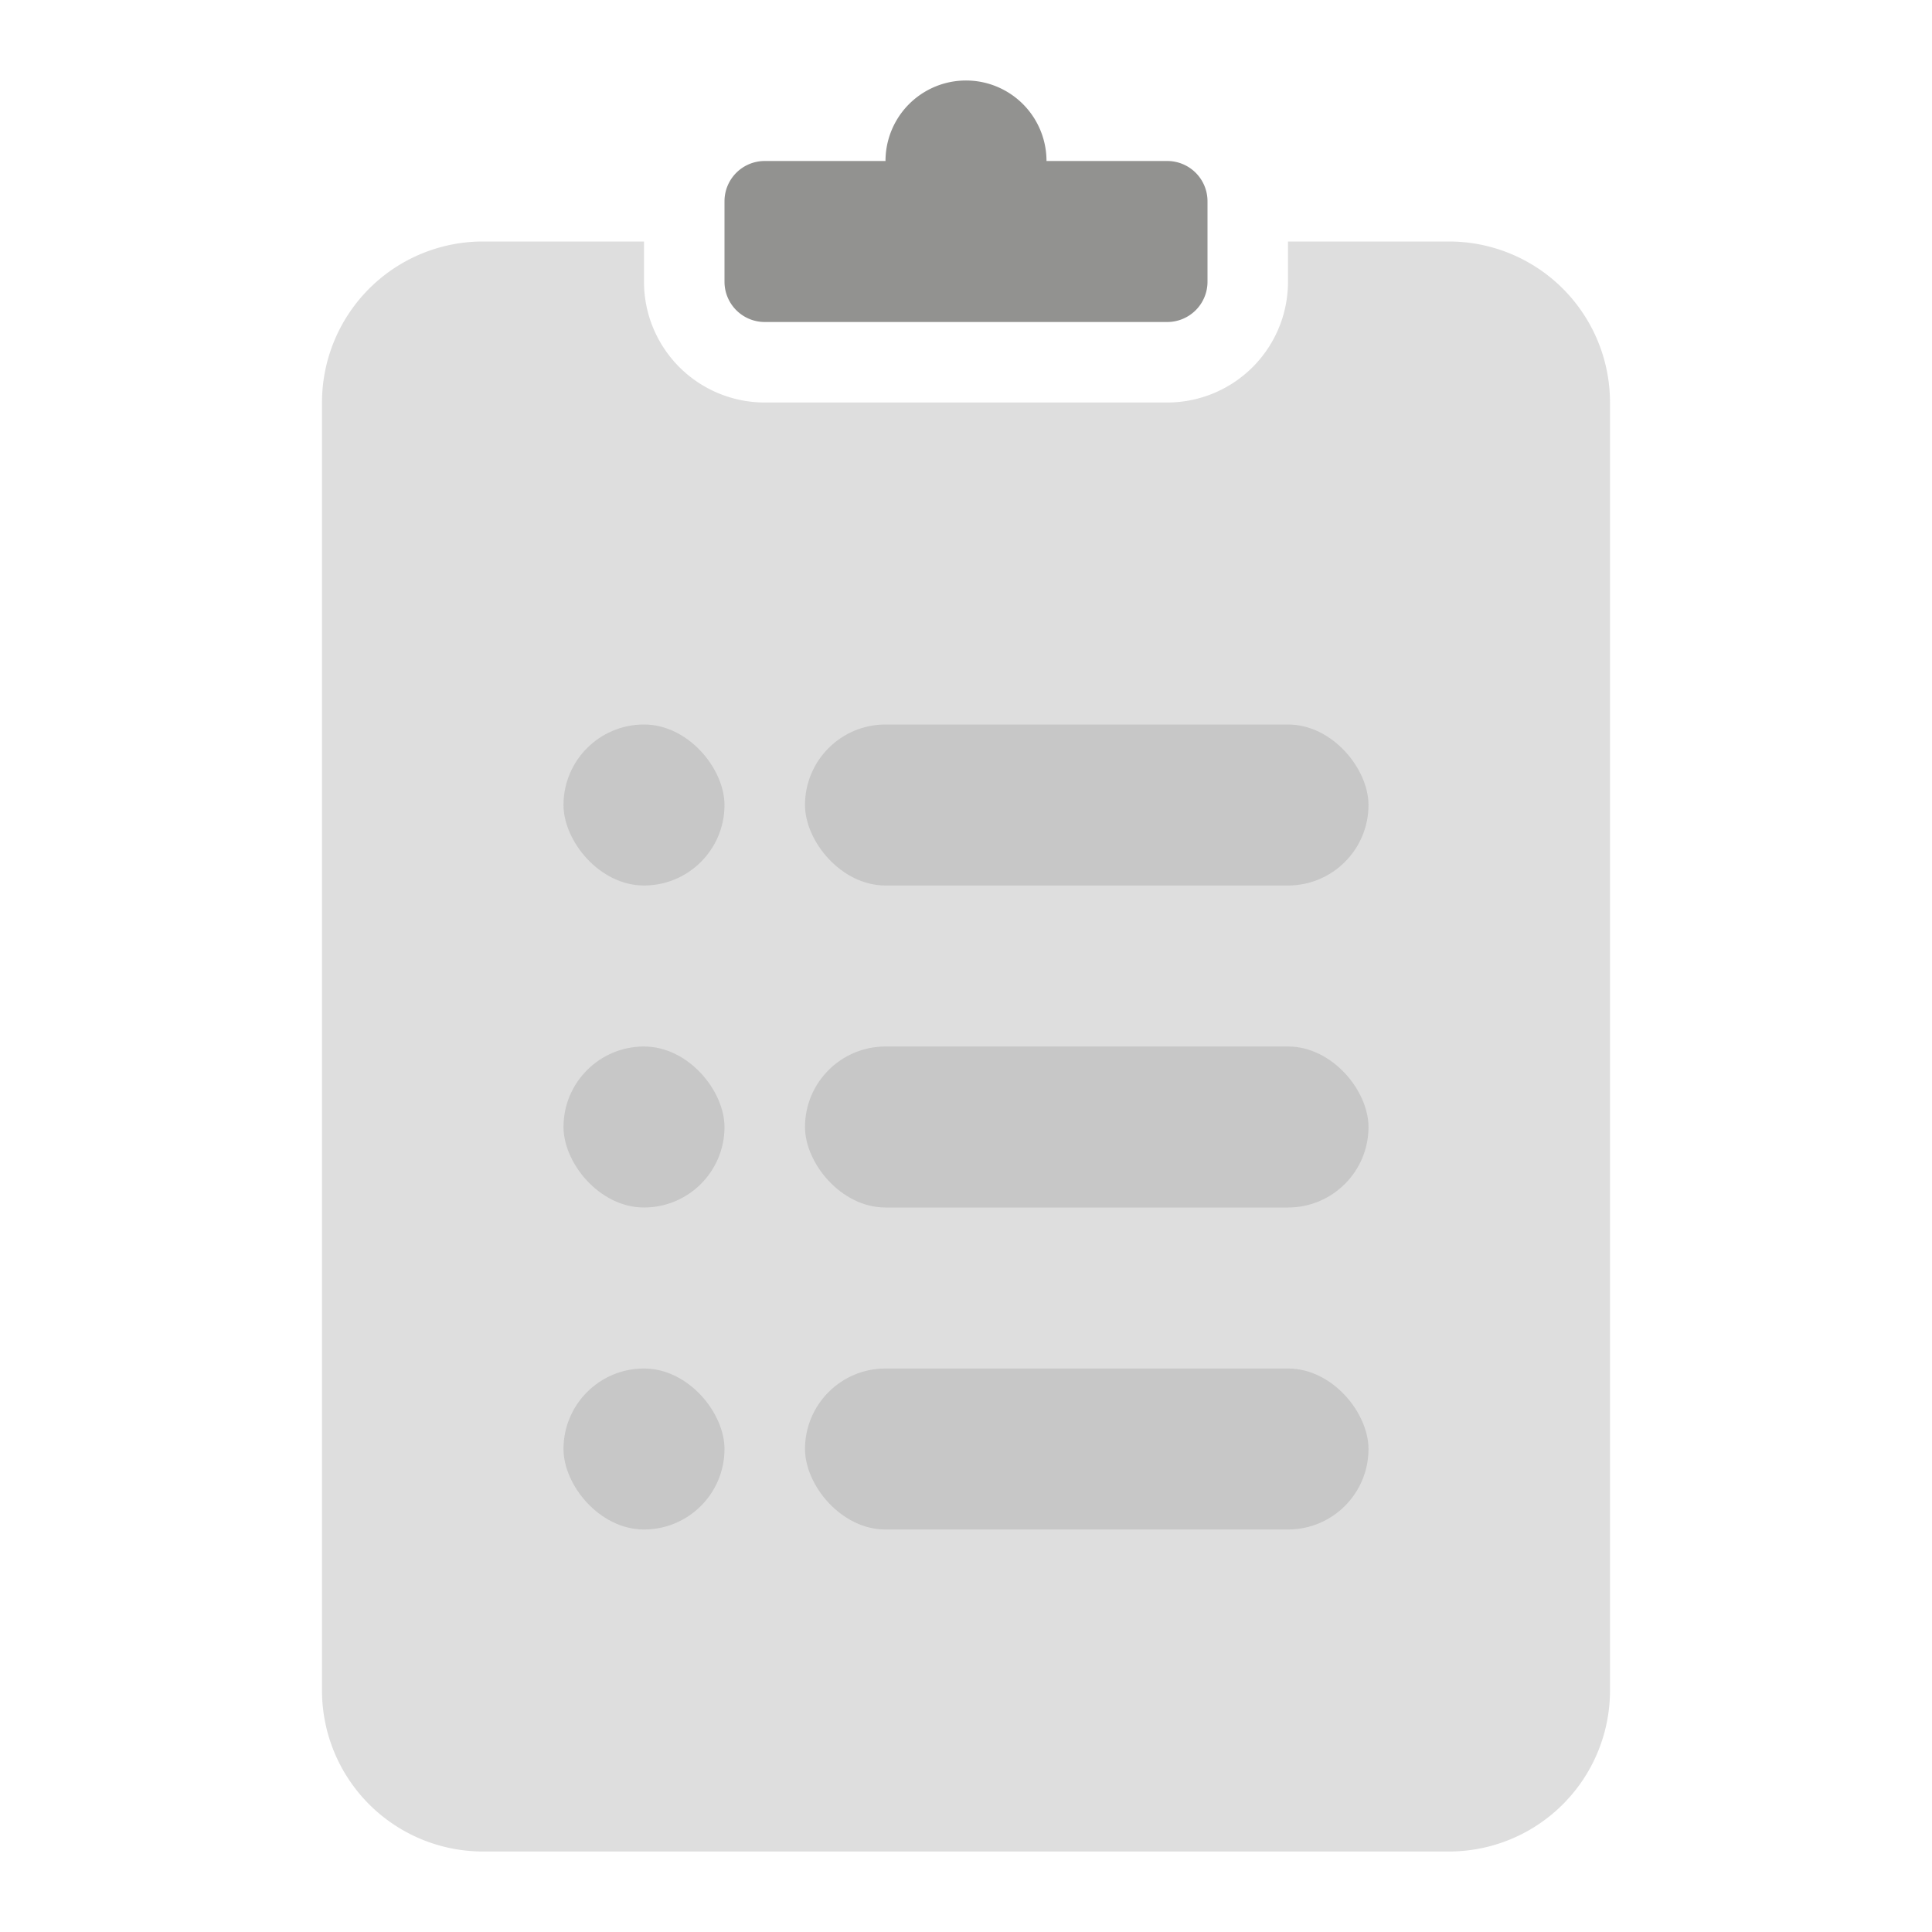
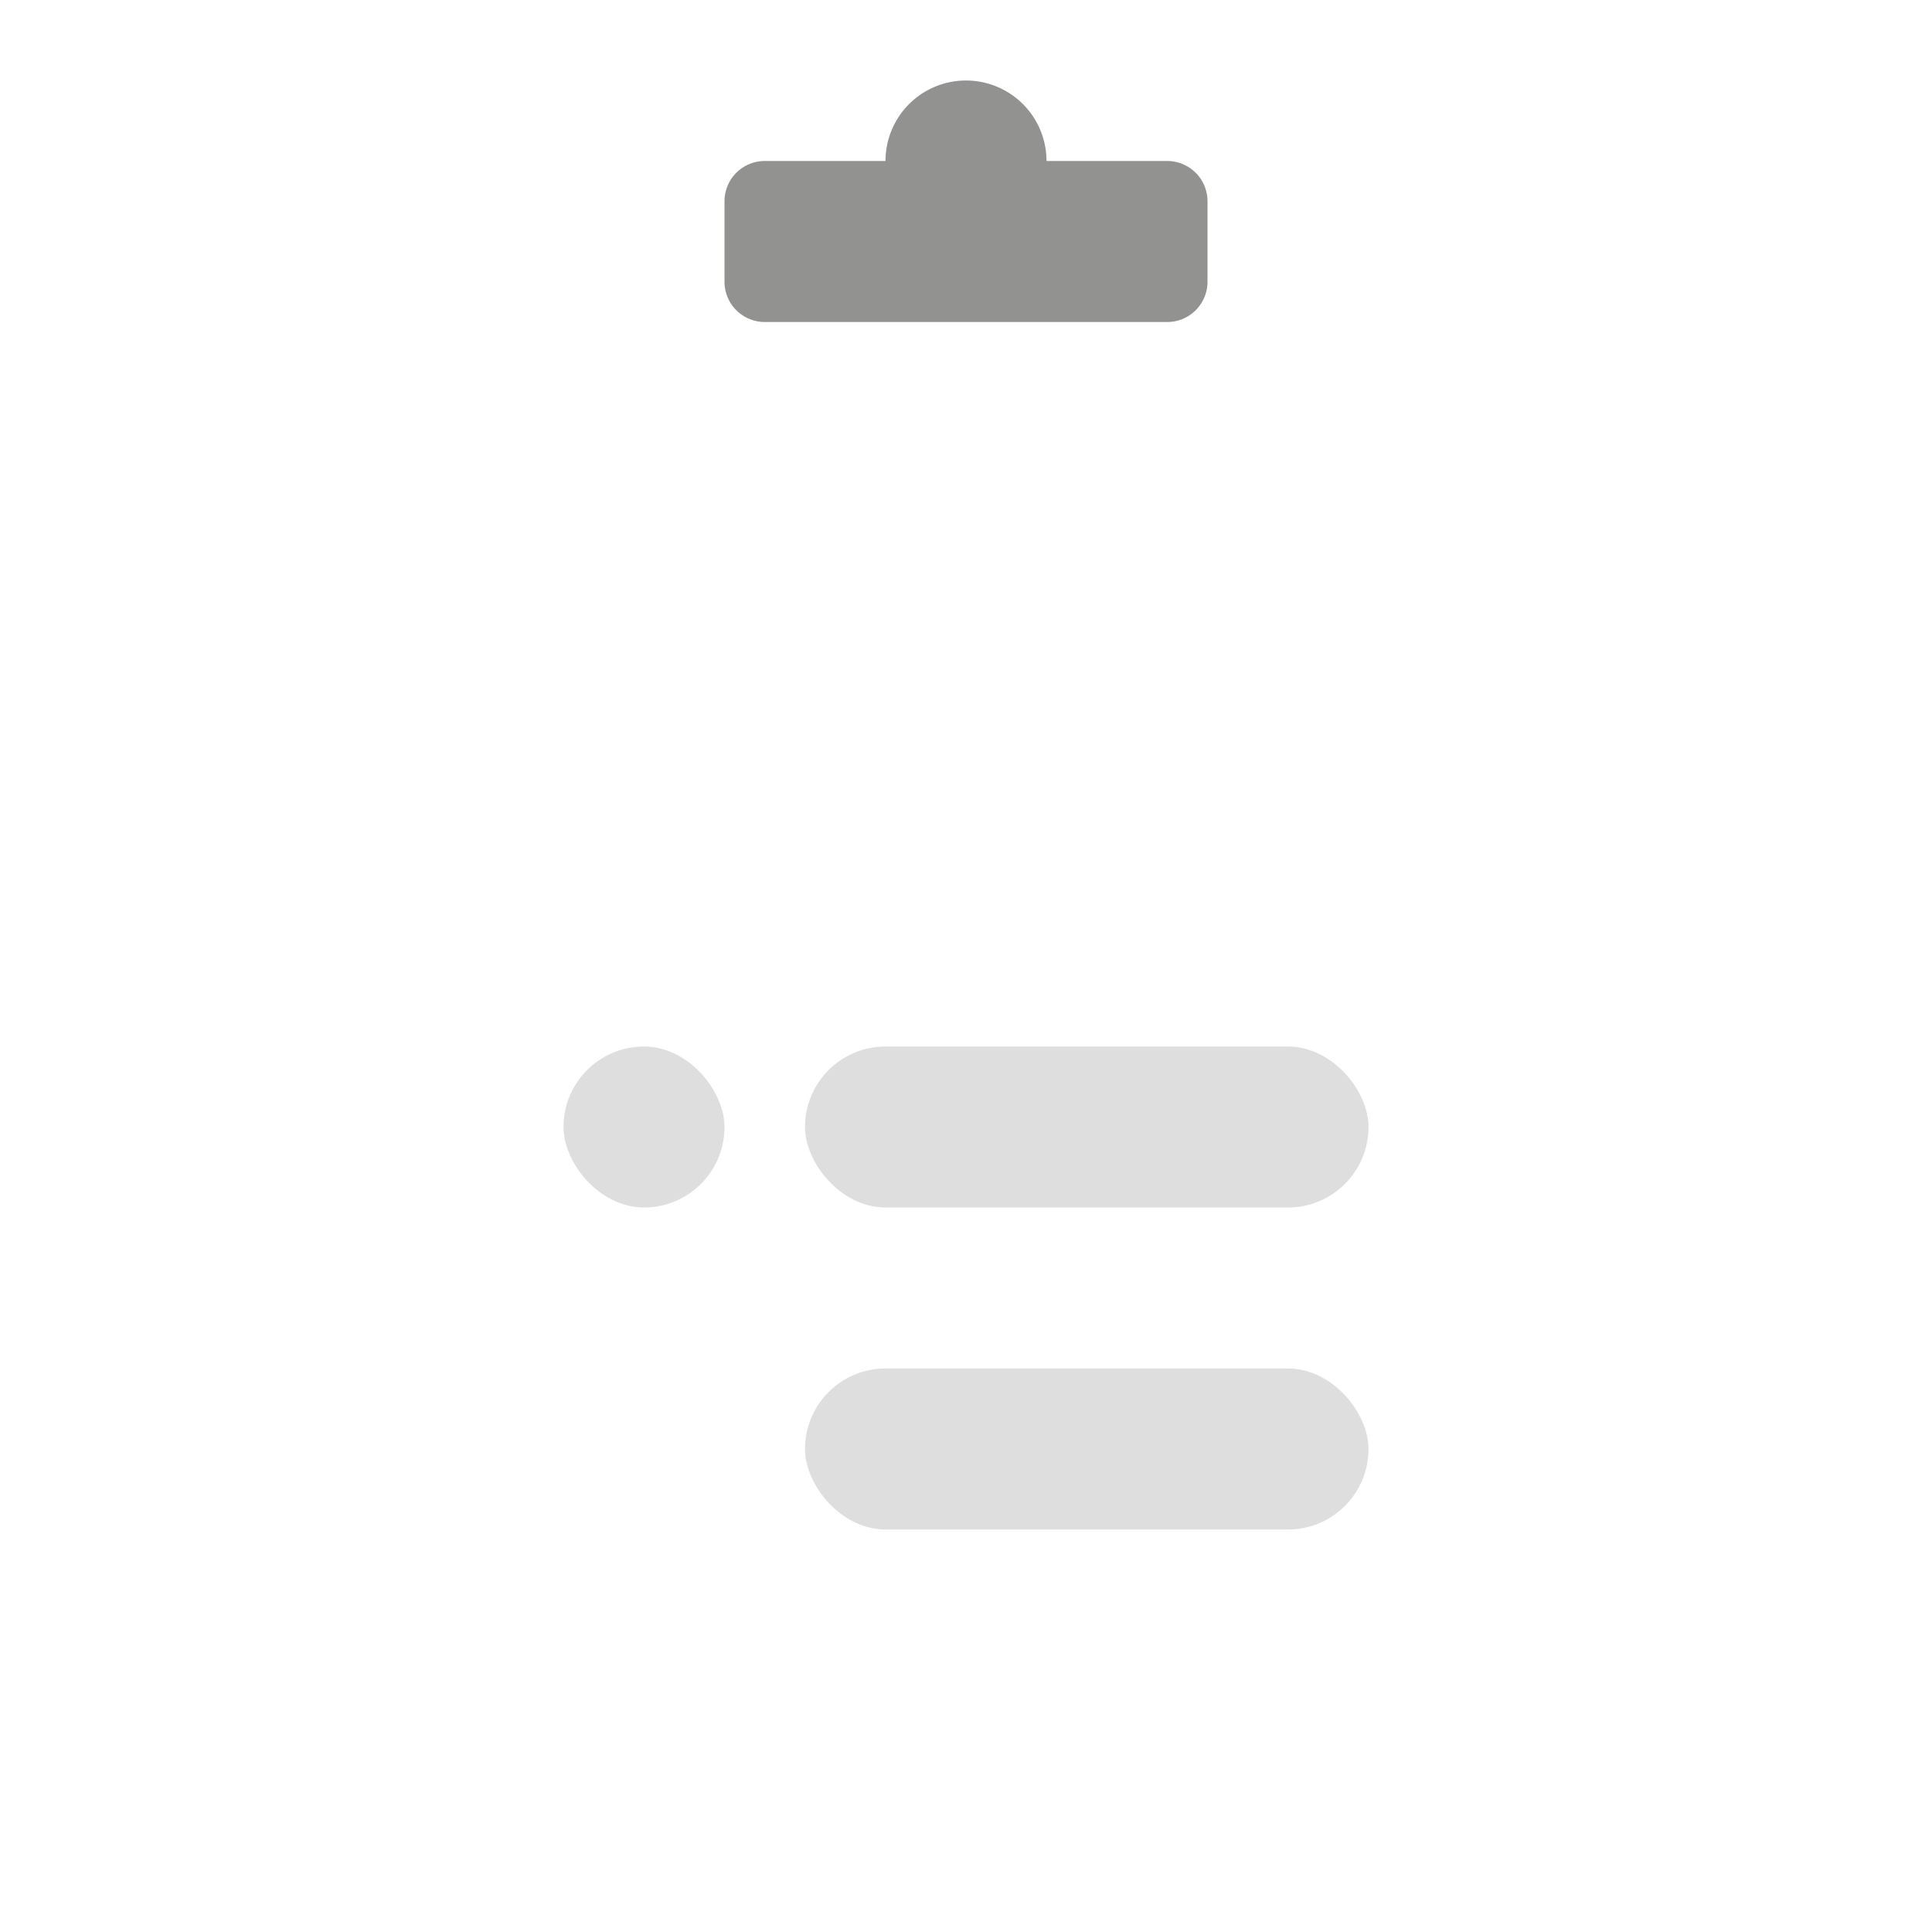
<svg xmlns="http://www.w3.org/2000/svg" width="24" height="24" viewBox="0 0 24 24">
  <g fill="none" fill-rule="evenodd">
-     <path d="M0 0h24v24H0z" />
-     <path fill="#929290" d="M8 3v.5A1.5 1.5 0 0 0 9.5 5h5A1.5 1.5 0 0 0 16 3.5V3h2a2 2 0 0 1 2 2v16a2 2 0 0 1-2 2H6a2 2 0 0 1-2-2V5a2 2 0 0 1 2-2h2z" opacity=".3" />
    <path fill="#929290" d="M11 2a1 1 0 0 1 2 0h1.5a.5.5 0 0 1 .5.5v1a.5.5 0 0 1-.5.5h-5a.5.5 0 0 1-.5-.5v-1a.5.5 0 0 1 .5-.5H11z" />
-     <rect width="7" height="2" x="10" y="9" fill="#929290" opacity=".3" rx="1" />
-     <rect width="2" height="2" x="7" y="9" fill="#929290" opacity=".3" rx="1" />
    <rect width="2" height="2" x="7" y="13" fill="#929290" opacity=".3" rx="1" />
    <rect width="7" height="2" x="10" y="13" fill="#929290" opacity=".3" rx="1" />
-     <rect width="2" height="2" x="7" y="17" fill="#929290" opacity=".3" rx="1" />
    <rect width="7" height="2" x="10" y="17" fill="#929290" opacity=".3" rx="1" />
  </g>
</svg>